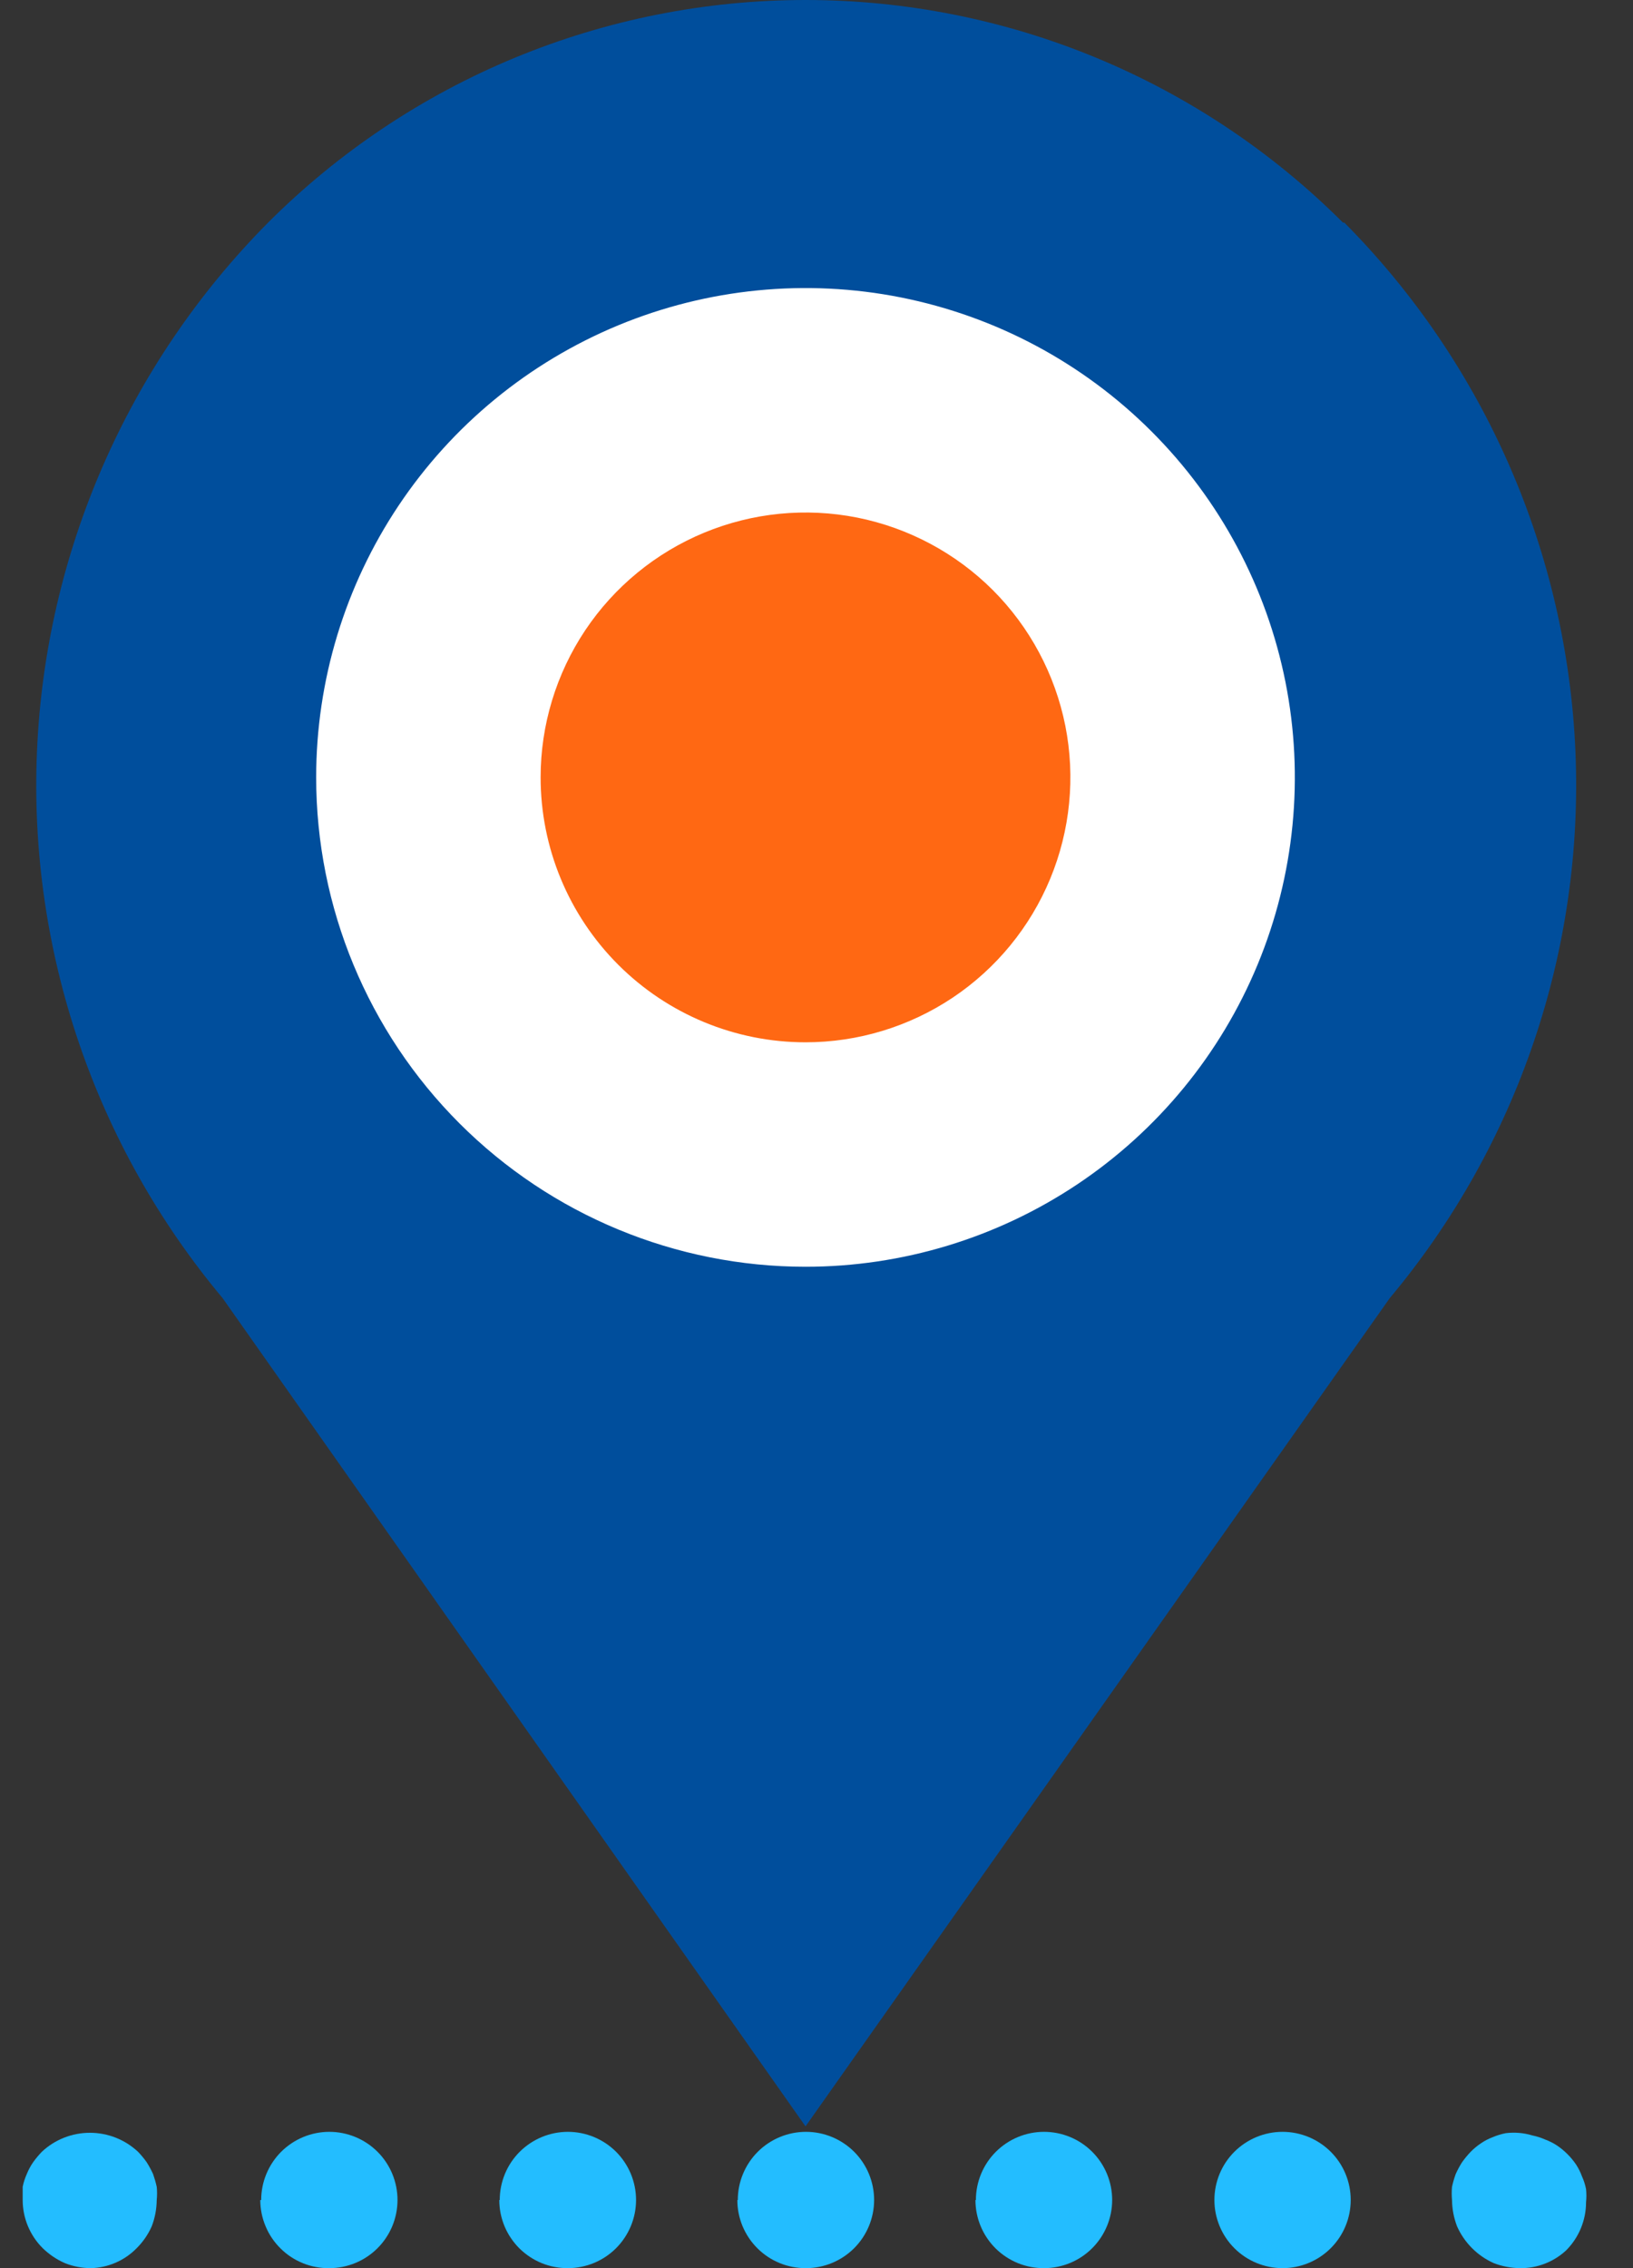
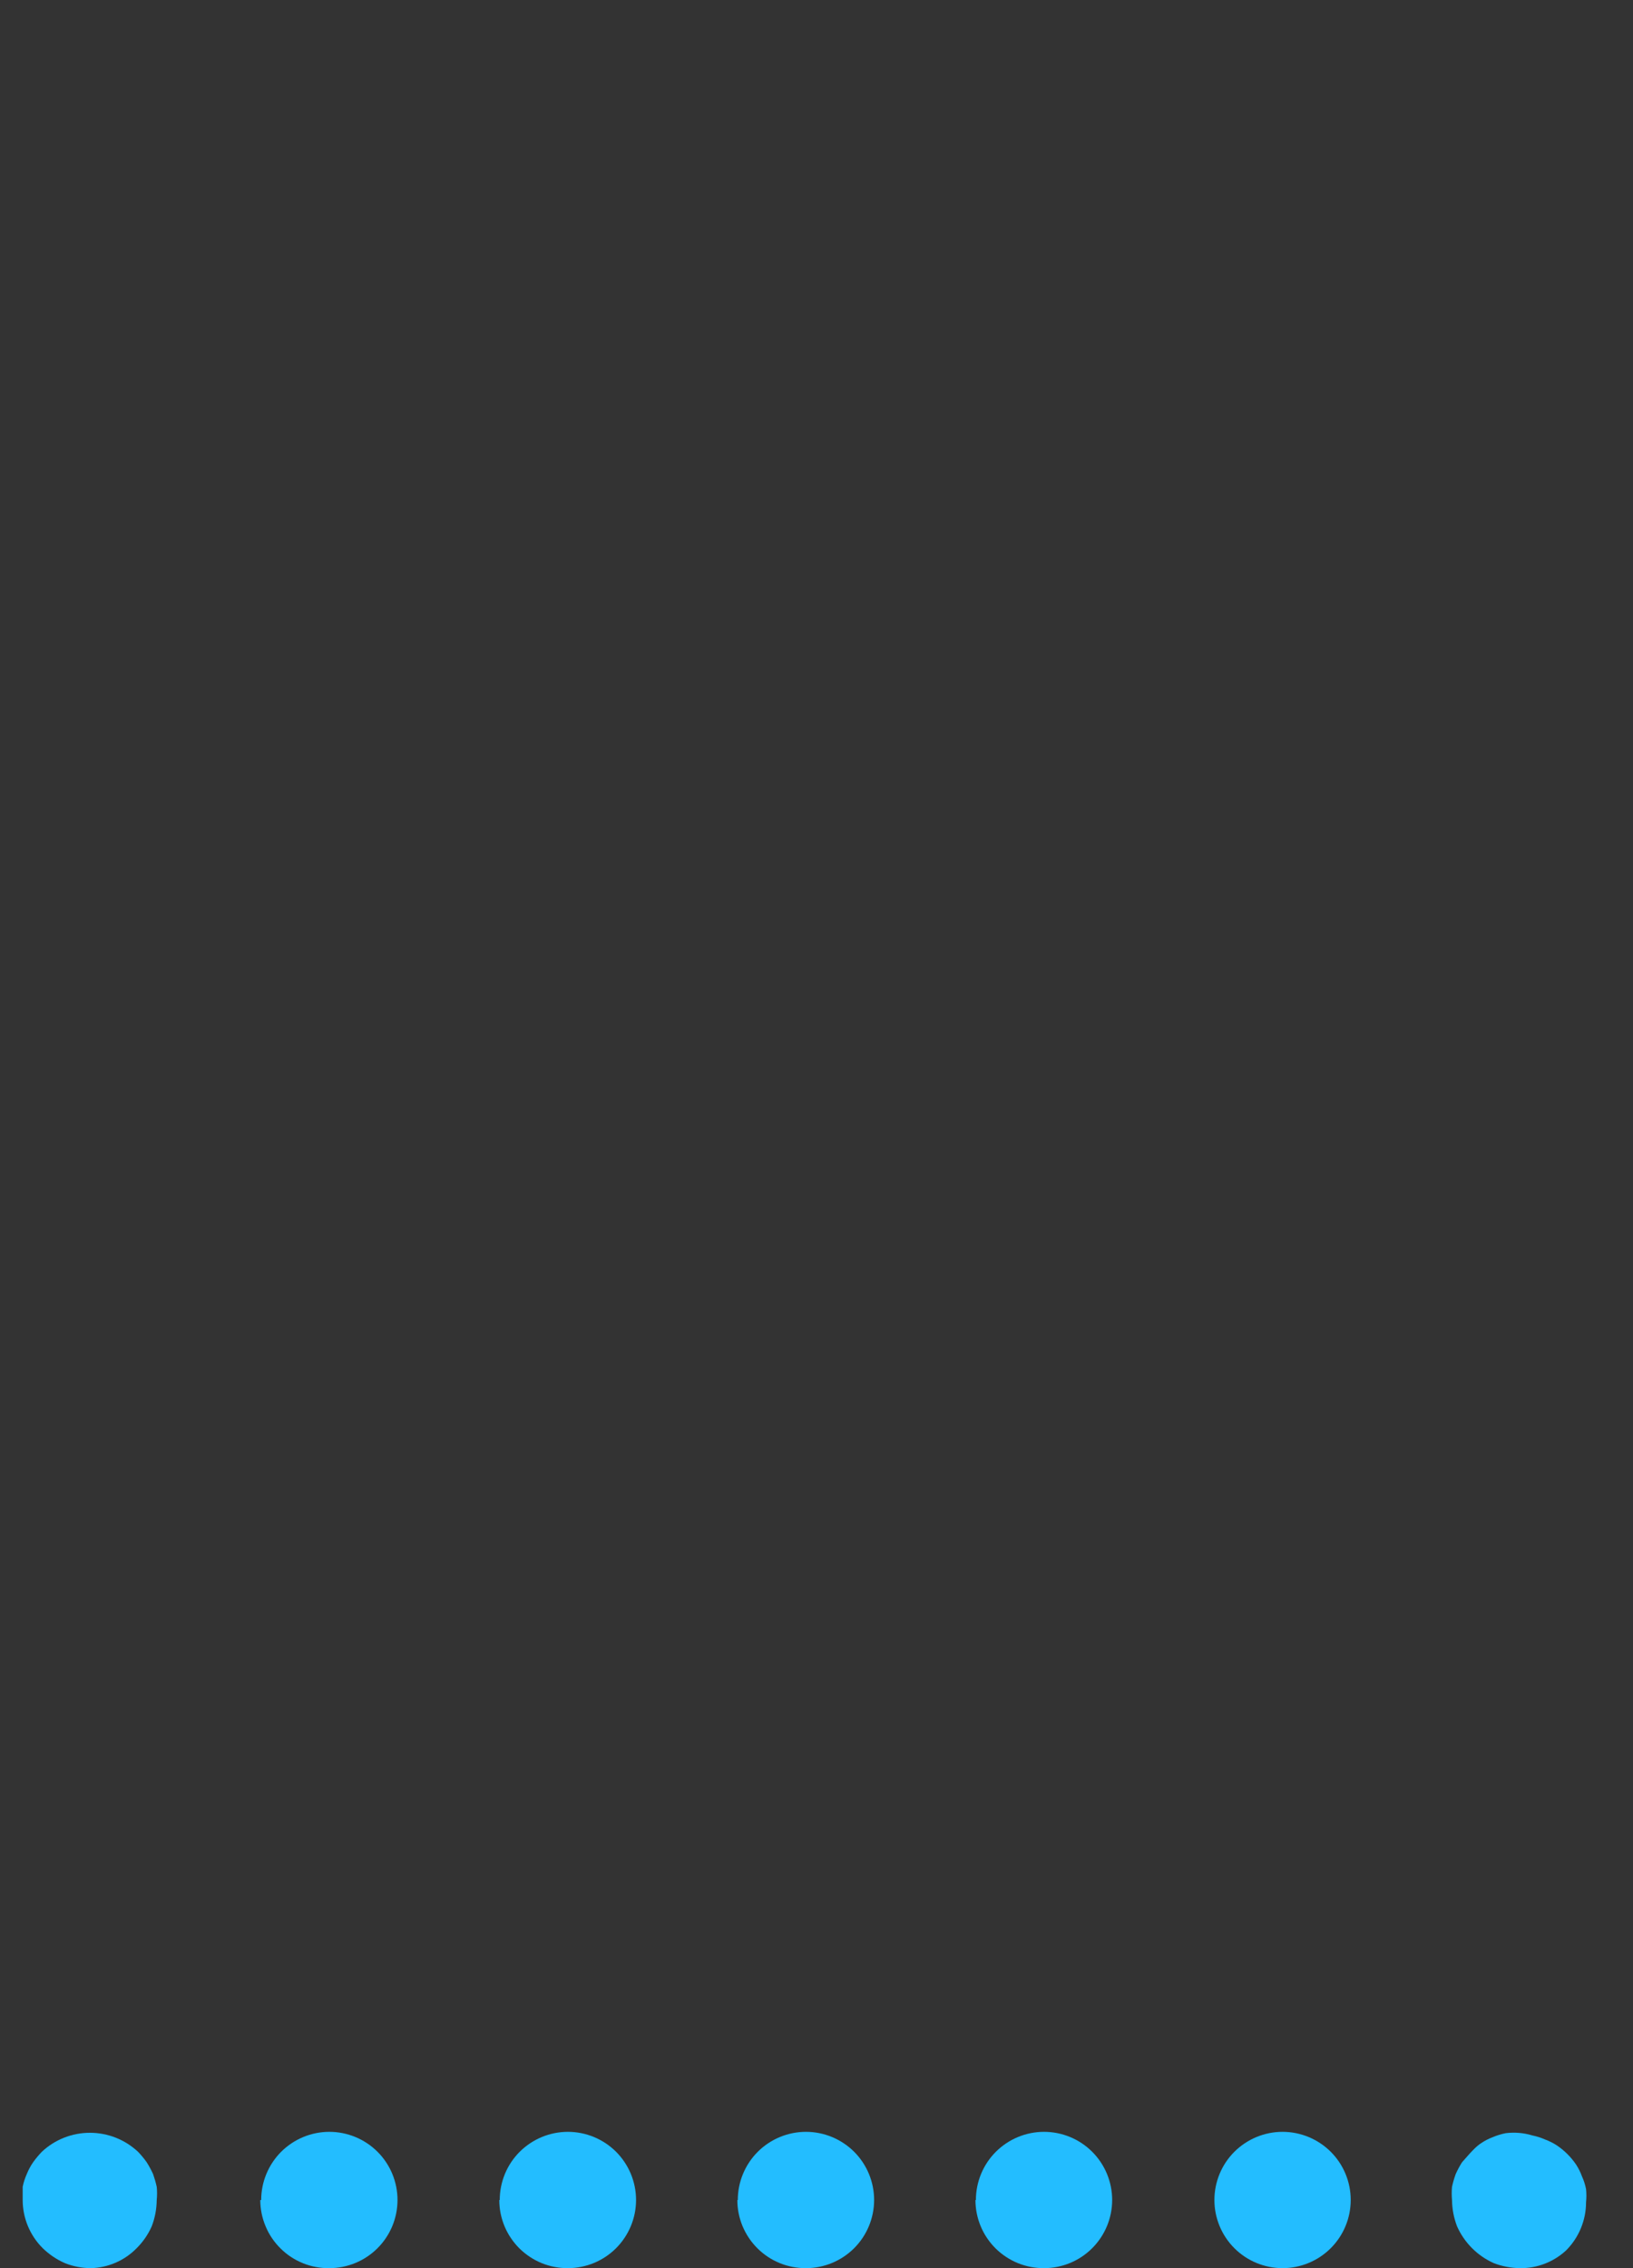
<svg xmlns="http://www.w3.org/2000/svg" width="36" height="50" viewBox="0 0 36 50" fill="none">
  <rect x="0" y="0" width="36" height="50" fill="#333333" stroke="none" />
  <g clip-path="url(#clip0_115_3034)">
-     <path d="M29.607 4.908C28.05 3.352 26.203 2.117 24.17 1.275C22.137 0.433 19.958 -0 17.758 -0C15.557 -0 13.378 0.433 11.345 1.275C9.312 2.117 7.465 3.352 5.909 4.908C2.817 8.024 1 12.182 0.815 16.568C0.629 20.953 2.089 25.25 4.907 28.616L17.758 46.875L30.638 28.616C33.456 25.25 34.916 20.953 34.731 16.568C34.545 12.182 32.729 8.024 29.637 4.908H29.607Z" fill="#004E9C" />
-     <path d="M17.758 27.925C19.891 27.925 21.977 27.292 23.751 26.107C25.525 24.921 26.907 23.237 27.724 21.265C28.54 19.294 28.754 17.125 28.338 15.033C27.921 12.94 26.894 11.018 25.385 9.51C23.877 8.001 21.955 6.974 19.862 6.557C17.77 6.141 15.601 6.355 13.63 7.171C11.658 7.988 9.974 9.37 8.788 11.144C7.603 12.918 6.97 15.004 6.97 17.137C6.97 19.998 8.107 22.742 10.13 24.765C12.153 26.788 14.897 27.925 17.758 27.925Z" fill="white" />
-     <path d="M17.758 22.977C18.913 22.977 20.041 22.634 21.002 21.993C21.962 21.351 22.71 20.439 23.152 19.372C23.594 18.305 23.71 17.131 23.485 15.998C23.259 14.866 22.703 13.825 21.887 13.008C21.07 12.192 20.029 11.636 18.897 11.41C17.764 11.185 16.59 11.301 15.523 11.743C14.456 12.185 13.544 12.933 12.902 13.893C12.261 14.854 11.918 15.982 11.918 17.137C11.918 18.686 12.533 20.171 13.629 21.267C14.724 22.362 16.209 22.977 17.758 22.977Z" fill="#FF6813" />
    <path d="M2.002 50C1.807 49.999 1.613 49.962 1.432 49.89C1.249 49.81 1.083 49.698 0.941 49.559C0.659 49.278 0.5 48.896 0.5 48.498C0.49 48.401 0.49 48.304 0.5 48.207C0.519 48.111 0.55 48.017 0.59 47.927C0.627 47.835 0.674 47.747 0.73 47.666C0.788 47.585 0.852 47.508 0.921 47.436C1.208 47.166 1.588 47.016 1.982 47.016C2.377 47.016 2.756 47.166 3.044 47.436C3.113 47.508 3.177 47.585 3.234 47.666C3.287 47.75 3.334 47.837 3.375 47.927C3.407 48.018 3.434 48.112 3.455 48.207C3.465 48.304 3.465 48.401 3.455 48.498C3.453 48.696 3.416 48.893 3.345 49.078C3.265 49.258 3.153 49.421 3.014 49.559C2.747 49.833 2.384 49.991 2.002 50Z" fill="#23BDFF" />
    <path d="M26.772 48.498C26.772 48.099 26.93 47.717 27.212 47.435C27.494 47.154 27.876 46.995 28.274 46.995C28.673 46.995 29.055 47.154 29.337 47.435C29.619 47.717 29.777 48.099 29.777 48.498C29.777 48.896 29.619 49.278 29.337 49.56C29.055 49.842 28.673 50 28.274 50C27.876 50 27.494 49.842 27.212 49.56C26.93 49.278 26.772 48.896 26.772 48.498ZM21.514 48.498C21.514 48.099 21.672 47.717 21.954 47.435C22.235 47.154 22.618 46.995 23.016 46.995C23.415 46.995 23.797 47.154 24.078 47.435C24.36 47.717 24.518 48.099 24.518 48.498C24.518 48.896 24.36 49.278 24.078 49.56C23.797 49.842 23.415 50 23.016 50C22.818 50.001 22.622 49.964 22.438 49.889C22.255 49.814 22.088 49.703 21.947 49.564C21.807 49.424 21.695 49.258 21.619 49.075C21.543 48.892 21.504 48.696 21.504 48.498H21.514ZM16.265 48.498C16.265 48.099 16.424 47.717 16.705 47.435C16.987 47.154 17.369 46.995 17.768 46.995C18.166 46.995 18.548 47.154 18.83 47.435C19.112 47.717 19.27 48.099 19.27 48.498C19.27 48.896 19.112 49.278 18.83 49.56C18.548 49.842 18.166 50 17.768 50C17.57 50.001 17.373 49.964 17.19 49.889C17.006 49.814 16.839 49.703 16.699 49.564C16.558 49.424 16.447 49.258 16.37 49.075C16.294 48.892 16.255 48.696 16.255 48.498H16.265ZM11.017 48.498C11.017 48.099 11.175 47.717 11.457 47.435C11.739 47.154 12.121 46.995 12.519 46.995C12.918 46.995 13.3 47.154 13.582 47.435C13.863 47.717 14.022 48.099 14.022 48.498C14.022 48.896 13.863 49.278 13.582 49.56C13.3 49.842 12.918 50 12.519 50C12.321 50.001 12.125 49.964 11.941 49.889C11.758 49.814 11.591 49.703 11.45 49.564C11.31 49.424 11.198 49.258 11.122 49.075C11.046 48.892 11.007 48.696 11.007 48.498H11.017ZM5.758 48.498C5.758 48.099 5.917 47.717 6.198 47.435C6.48 47.154 6.862 46.995 7.261 46.995C7.659 46.995 8.041 47.154 8.323 47.435C8.605 47.717 8.763 48.099 8.763 48.498C8.763 48.896 8.605 49.278 8.323 49.56C8.041 49.842 7.659 50 7.261 50C7.062 50.003 6.864 49.966 6.68 49.892C6.495 49.817 6.327 49.707 6.186 49.567C6.044 49.427 5.931 49.261 5.855 49.077C5.778 48.894 5.738 48.697 5.738 48.498H5.758Z" fill="#23BDFF" />
-     <path d="M33.513 50C33.314 49.998 33.117 49.961 32.932 49.89C32.571 49.729 32.282 49.44 32.121 49.078C32.05 48.893 32.012 48.696 32.01 48.498C32.001 48.401 32.001 48.304 32.01 48.207C32.031 48.112 32.058 48.018 32.091 47.927C32.131 47.837 32.178 47.75 32.231 47.666C32.289 47.585 32.352 47.508 32.421 47.436C32.491 47.365 32.568 47.301 32.651 47.246C32.73 47.192 32.813 47.149 32.902 47.115C32.995 47.075 33.093 47.045 33.192 47.025C33.391 47 33.592 47.017 33.783 47.075C33.88 47.095 33.974 47.125 34.064 47.165C34.155 47.199 34.243 47.242 34.324 47.296C34.49 47.408 34.633 47.551 34.745 47.716C34.798 47.798 34.842 47.885 34.875 47.977C34.916 48.066 34.946 48.161 34.965 48.257C34.975 48.354 34.975 48.451 34.965 48.548C34.965 48.946 34.806 49.328 34.525 49.609C34.25 49.864 33.888 50.004 33.513 50Z" fill="#23BDFF" />
+     <path d="M33.513 50C33.314 49.998 33.117 49.961 32.932 49.89C32.571 49.729 32.282 49.44 32.121 49.078C32.05 48.893 32.012 48.696 32.01 48.498C32.001 48.401 32.001 48.304 32.01 48.207C32.031 48.112 32.058 48.018 32.091 47.927C32.131 47.837 32.178 47.75 32.231 47.666C32.491 47.365 32.568 47.301 32.651 47.246C32.73 47.192 32.813 47.149 32.902 47.115C32.995 47.075 33.093 47.045 33.192 47.025C33.391 47 33.592 47.017 33.783 47.075C33.88 47.095 33.974 47.125 34.064 47.165C34.155 47.199 34.243 47.242 34.324 47.296C34.49 47.408 34.633 47.551 34.745 47.716C34.798 47.798 34.842 47.885 34.875 47.977C34.916 48.066 34.946 48.161 34.965 48.257C34.975 48.354 34.975 48.451 34.965 48.548C34.965 48.946 34.806 49.328 34.525 49.609C34.25 49.864 33.888 50.004 33.513 50Z" fill="#23BDFF" />
  </g>
  <defs>
    <clipPath id="clip0_115_3034">
      <rect width="34.515" height="50" fill="white" transform="translate(0.5)" />
    </clipPath>
  </defs>
</svg>